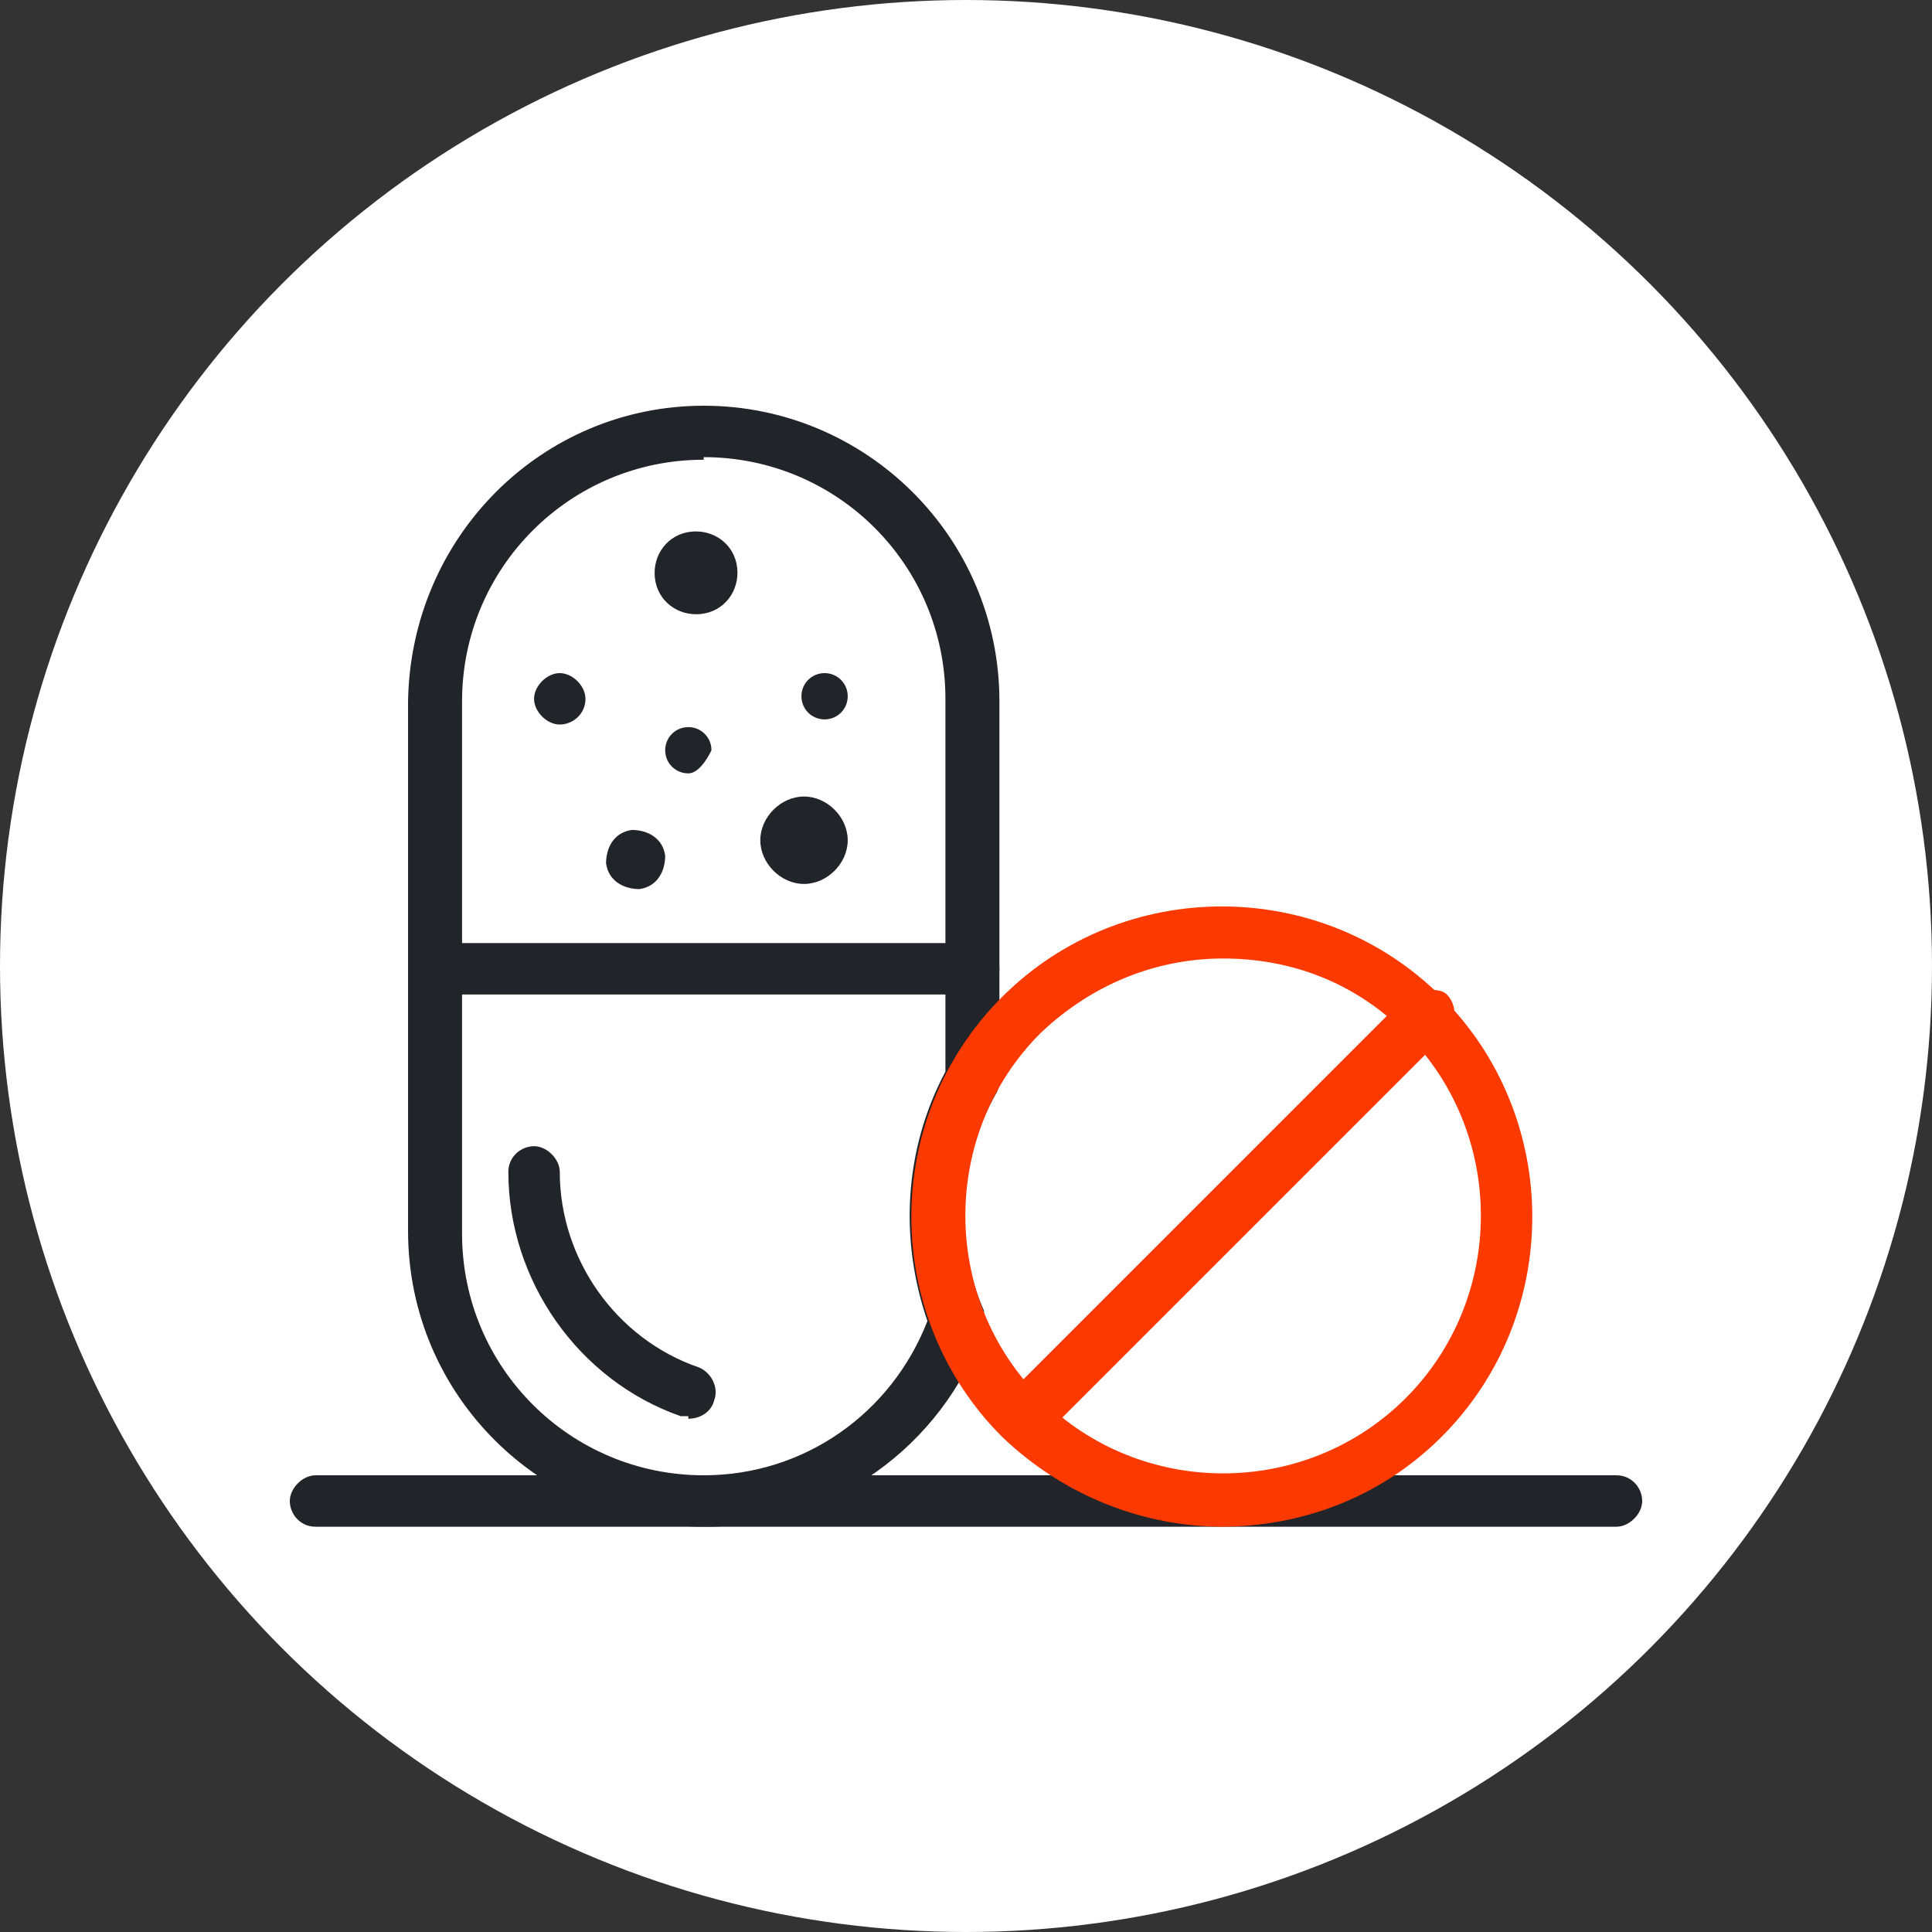
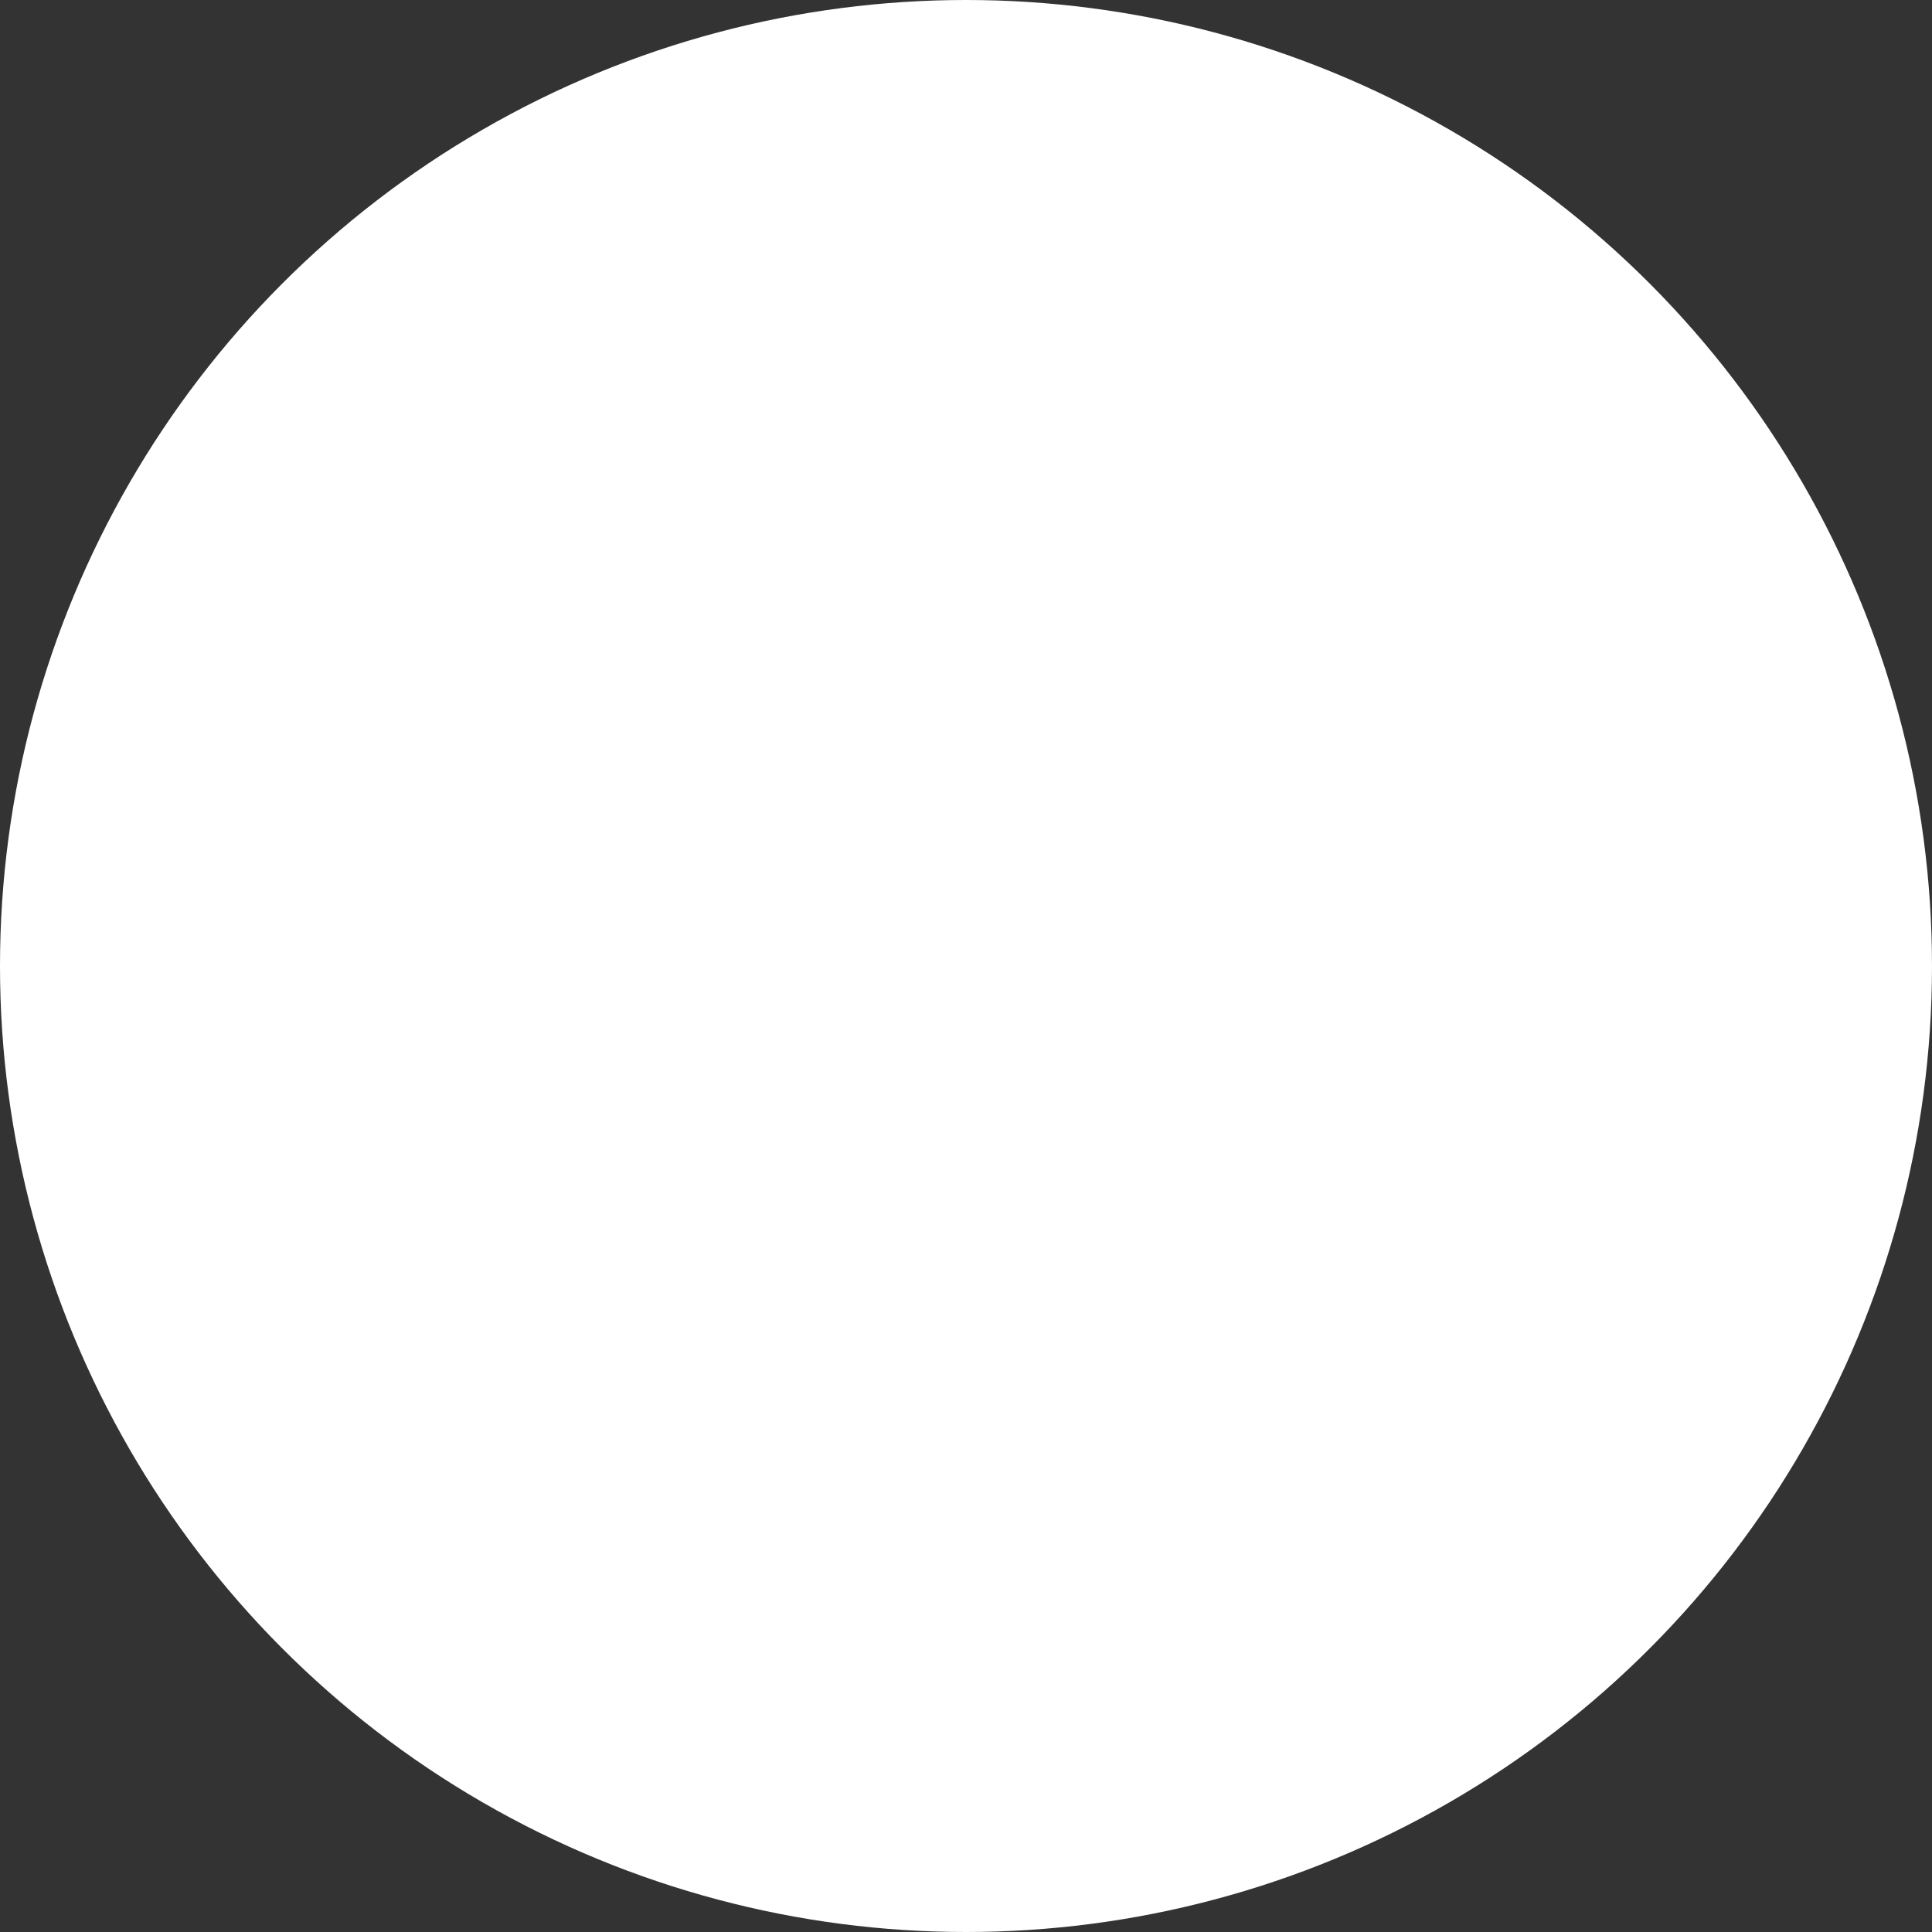
<svg xmlns="http://www.w3.org/2000/svg" width="100" height="100" viewBox="0 0 100 100" fill="none">
  <rect x="0" y="0" width="100" height="100" fill="#333333" stroke="none" />
  <circle cx="50" cy="50" r="50" fill="white" />
  <g clip-path="url(#clip0_682_110)">
    <path d="M35.628 73.3C35.628 73.3 35.362 73.3 35.229 73.3C29.906 71.437 26.312 66.247 26.312 60.658C26.312 59.859 26.978 59.327 27.643 59.327C28.309 59.327 28.974 59.992 28.974 60.658C28.974 65.182 31.902 69.308 36.16 70.772C36.826 71.038 37.225 71.836 36.959 72.502C36.826 73.034 36.294 73.433 35.628 73.433V73.3Z" fill="#212529" />
    <path d="M50.398 51.475H22.585C21.786 51.475 21.254 50.81 21.254 50.145C21.254 49.479 21.919 48.814 22.585 48.814H50.398C51.197 48.814 51.729 49.479 51.729 50.145C51.729 50.81 51.064 51.475 50.398 51.475Z" fill="#212529" />
    <path d="M30.304 36.171C30.304 36.97 29.639 37.502 28.973 37.502C28.308 37.502 27.643 36.837 27.643 36.171C27.643 35.506 28.308 34.84 28.973 34.84C29.639 34.84 30.304 35.506 30.304 36.171Z" fill="#212529" />
    <path d="M43.878 36.038C43.878 36.703 43.346 37.236 42.68 37.236C42.015 37.236 41.482 36.703 41.482 36.038C41.482 35.373 42.015 34.84 42.68 34.84C43.346 34.84 43.878 35.373 43.878 36.038Z" fill="#212529" />
-     <path d="M36.825 38.833C36.825 38.833 36.293 40.03 35.627 40.03C34.962 40.03 34.43 39.498 34.43 38.833C34.43 38.167 34.962 37.635 35.627 37.635C36.293 37.635 36.825 38.167 36.825 38.833Z" fill="#212529" />
-     <path d="M38.156 29.384C38.289 30.582 37.49 31.646 36.293 31.779C35.095 31.912 34.03 31.114 33.897 29.916C33.764 28.718 34.563 27.654 35.76 27.521C36.958 27.388 38.023 28.186 38.156 29.384Z" fill="#212529" />
    <path d="M34.43 44.289C34.43 45.087 34.031 45.886 33.099 46.019C32.301 46.019 31.502 45.62 31.369 44.688C31.369 43.89 31.768 43.091 32.7 42.958C33.498 42.958 34.297 43.358 34.43 44.289Z" fill="#212529" />
-     <path d="M43.878 43.49C43.878 44.688 42.814 45.753 41.616 45.753C40.418 45.753 39.353 44.688 39.353 43.49C39.353 42.293 40.418 41.228 41.616 41.228C42.814 41.228 43.878 42.293 43.878 43.49Z" fill="#212529" />
    <path d="M83.669 79.023H16.331C15.532 79.023 15 78.358 15 77.692C15 77.027 15.665 76.361 16.331 76.361H83.669C84.468 76.361 85 77.027 85 77.692C85 78.358 84.335 79.023 83.669 79.023Z" fill="#212529" />
    <path d="M36.425 79.023C28.041 79.023 21.121 72.236 21.121 63.719V36.304C21.254 27.787 28.041 21 36.425 21C44.809 21 51.73 27.787 51.73 36.304V55.867C51.73 55.867 51.73 56.266 51.596 56.532C49.6 59.992 49.334 64.251 50.931 67.844C50.931 68.11 50.931 68.51 50.931 68.776C48.802 74.897 42.946 79.023 36.558 79.023H36.425ZM36.425 23.795C29.505 23.795 23.916 29.384 23.916 36.304V63.852C23.916 70.772 29.505 76.361 36.425 76.361C41.615 76.361 46.14 73.167 48.003 68.376C46.539 64.118 46.806 59.46 48.935 55.468V36.171C48.935 29.251 43.345 23.662 36.425 23.662V23.795Z" fill="#212529" />
-     <path d="M63.308 79.023C59.182 79.023 55.057 77.426 51.863 74.365C45.608 68.11 45.608 57.863 51.863 51.608C58.118 45.353 68.365 45.353 74.62 51.608C80.874 57.863 80.874 68.11 74.62 74.365C71.426 77.559 67.3 79.023 63.175 79.023H63.308ZM63.308 49.612C59.848 49.612 56.521 50.943 53.859 53.471C48.669 58.661 48.669 67.179 53.859 72.369C59.049 77.559 67.566 77.559 72.757 72.369C77.947 67.179 77.947 58.661 72.757 53.471C70.095 50.81 66.768 49.612 63.308 49.612Z" fill="#FC3A00" />
-     <path d="M52.928 74.764C52.928 74.764 52.263 74.631 51.997 74.365C51.465 73.833 51.465 72.901 51.997 72.369L72.89 51.475C72.89 51.475 74.354 50.943 74.887 51.475C75.419 52.008 75.419 52.939 74.887 53.472L53.993 74.365C53.993 74.365 53.328 74.764 53.062 74.764H52.928Z" fill="#FC3A00" />
+     <path d="M63.308 79.023C59.182 79.023 55.057 77.426 51.863 74.365C45.608 68.11 45.608 57.863 51.863 51.608C58.118 45.353 68.365 45.353 74.62 51.608C80.874 57.863 80.874 68.11 74.62 74.365C71.426 77.559 67.3 79.023 63.175 79.023H63.308ZM63.308 49.612C59.848 49.612 56.521 50.943 53.859 53.471C48.669 58.661 48.669 67.179 53.859 72.369C77.947 67.179 77.947 58.661 72.757 53.471C70.095 50.81 66.768 49.612 63.308 49.612Z" fill="#FC3A00" />
  </g>
  <defs>
    <clipPath id="clip0_682_110">
-       <rect width="70" height="58.023" fill="white" transform="translate(15 21)" />
-     </clipPath>
+       </clipPath>
  </defs>
</svg>